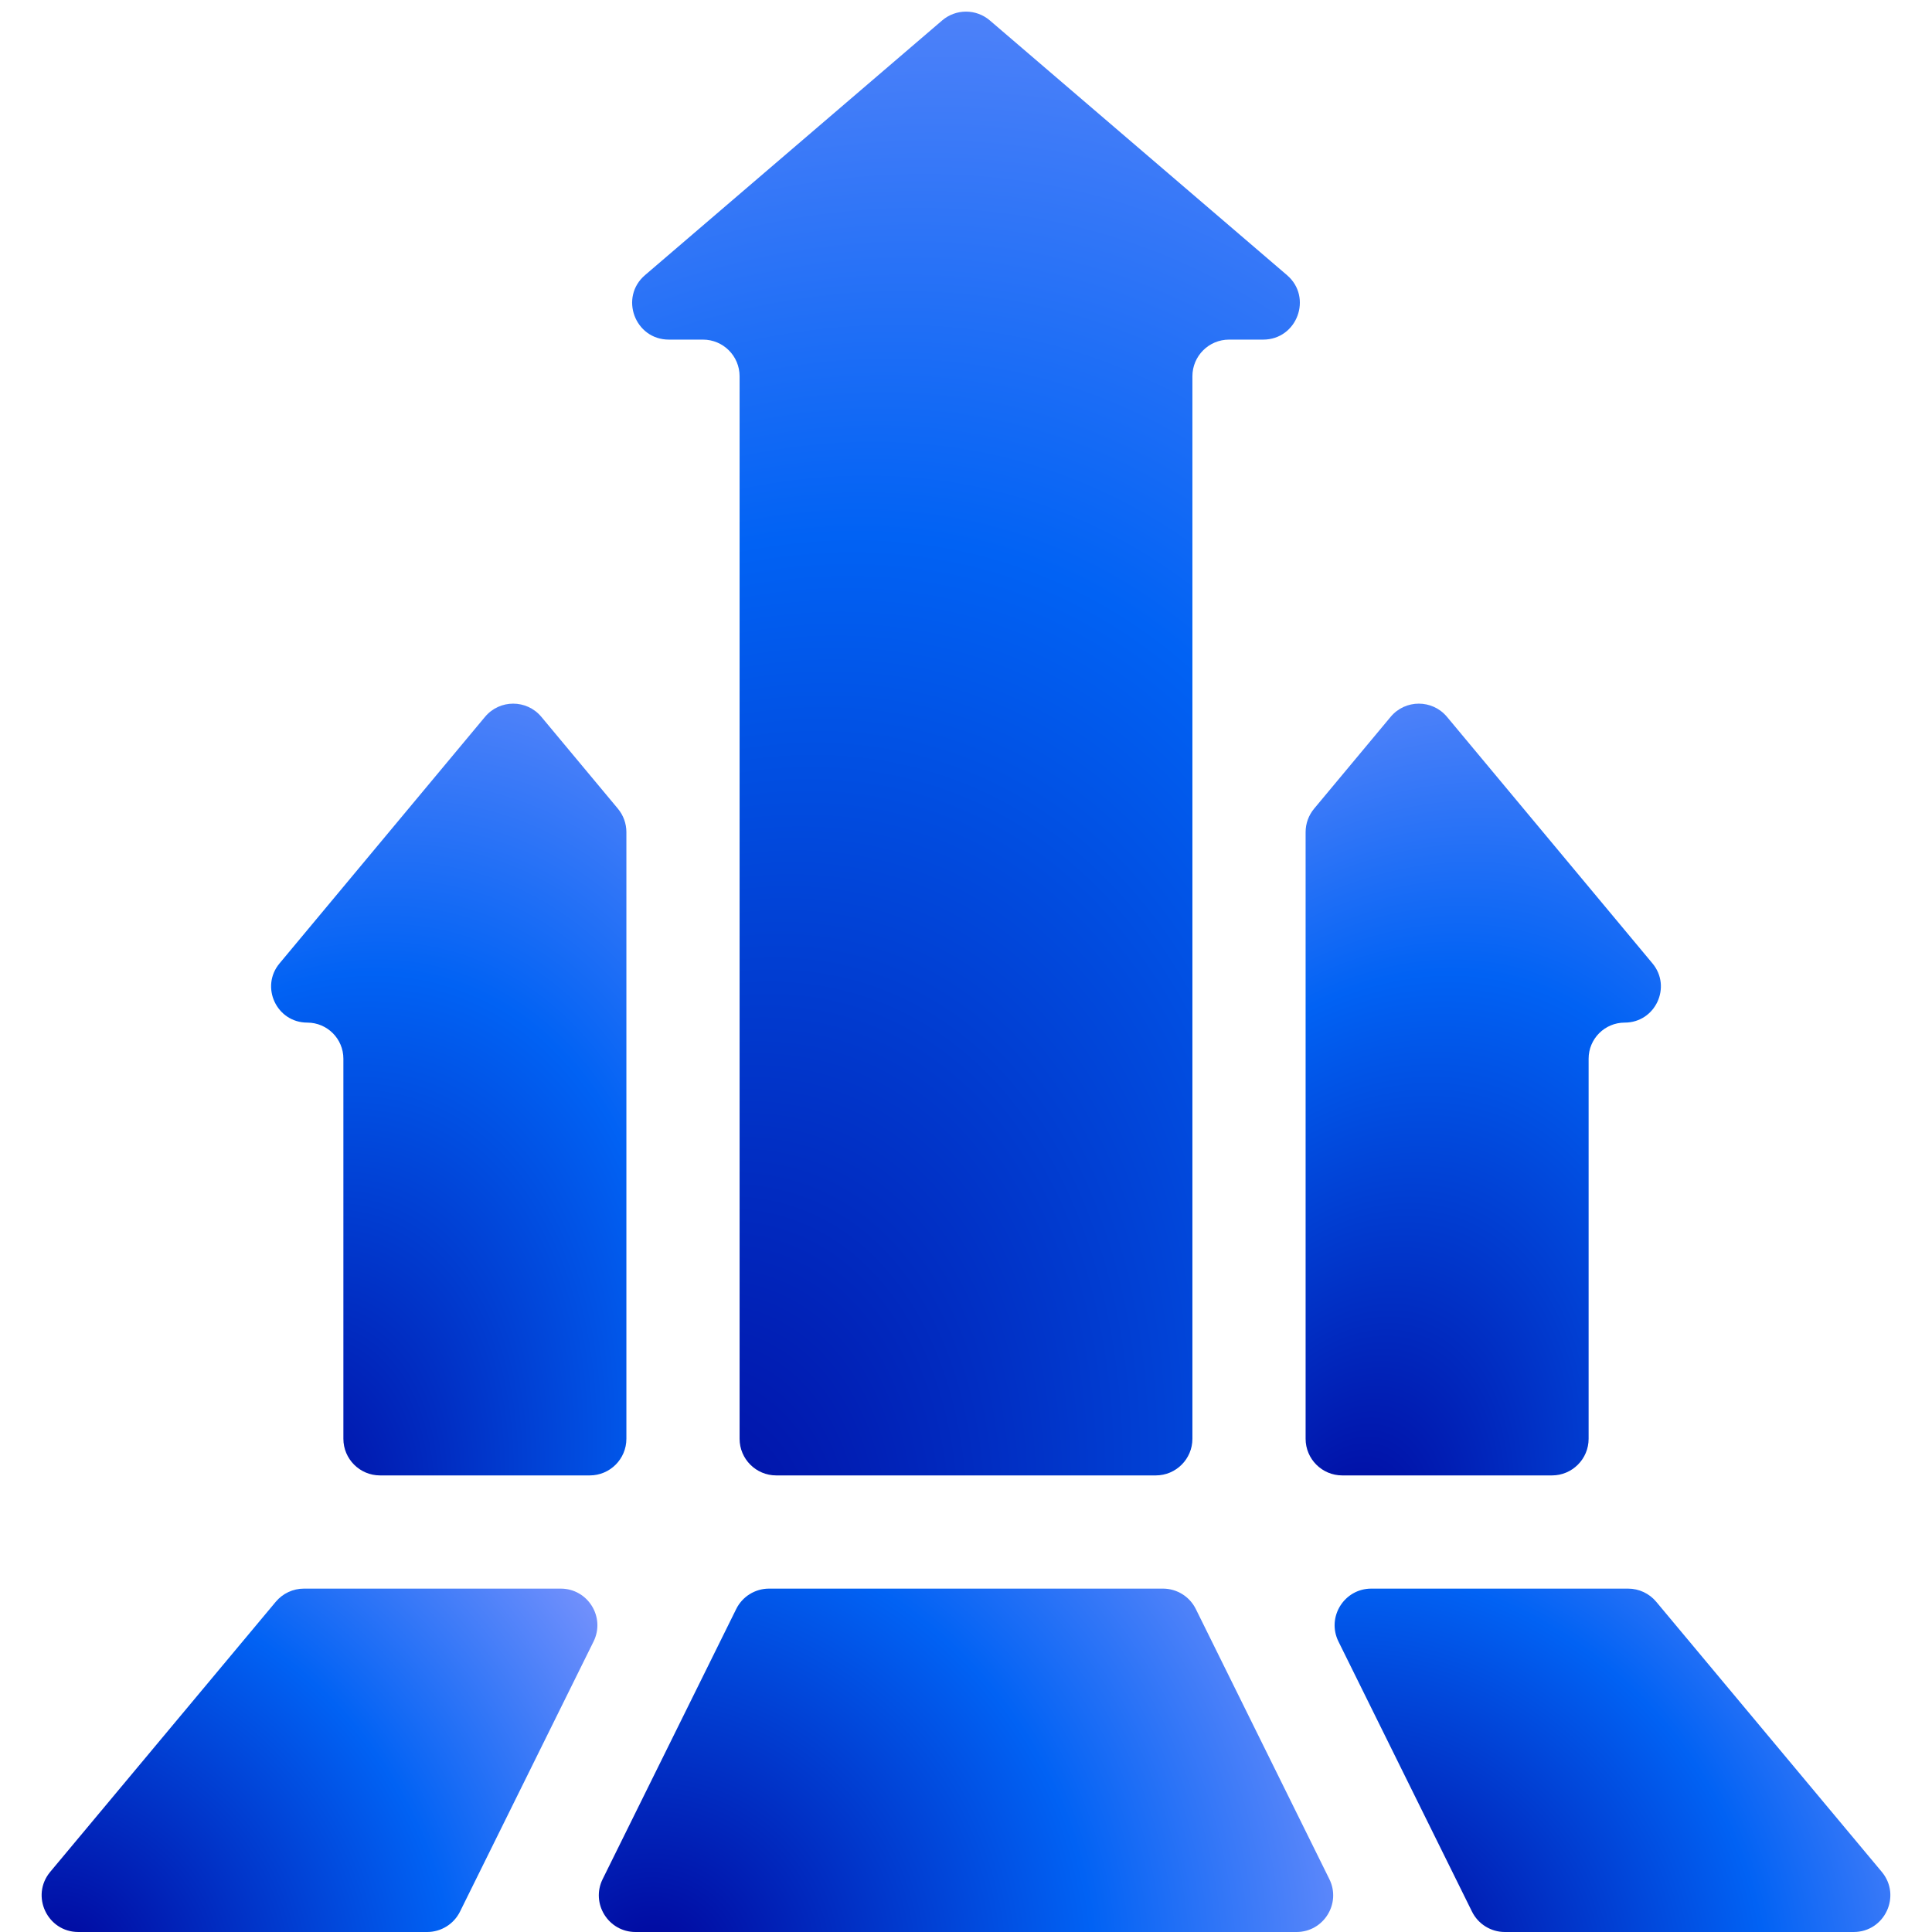
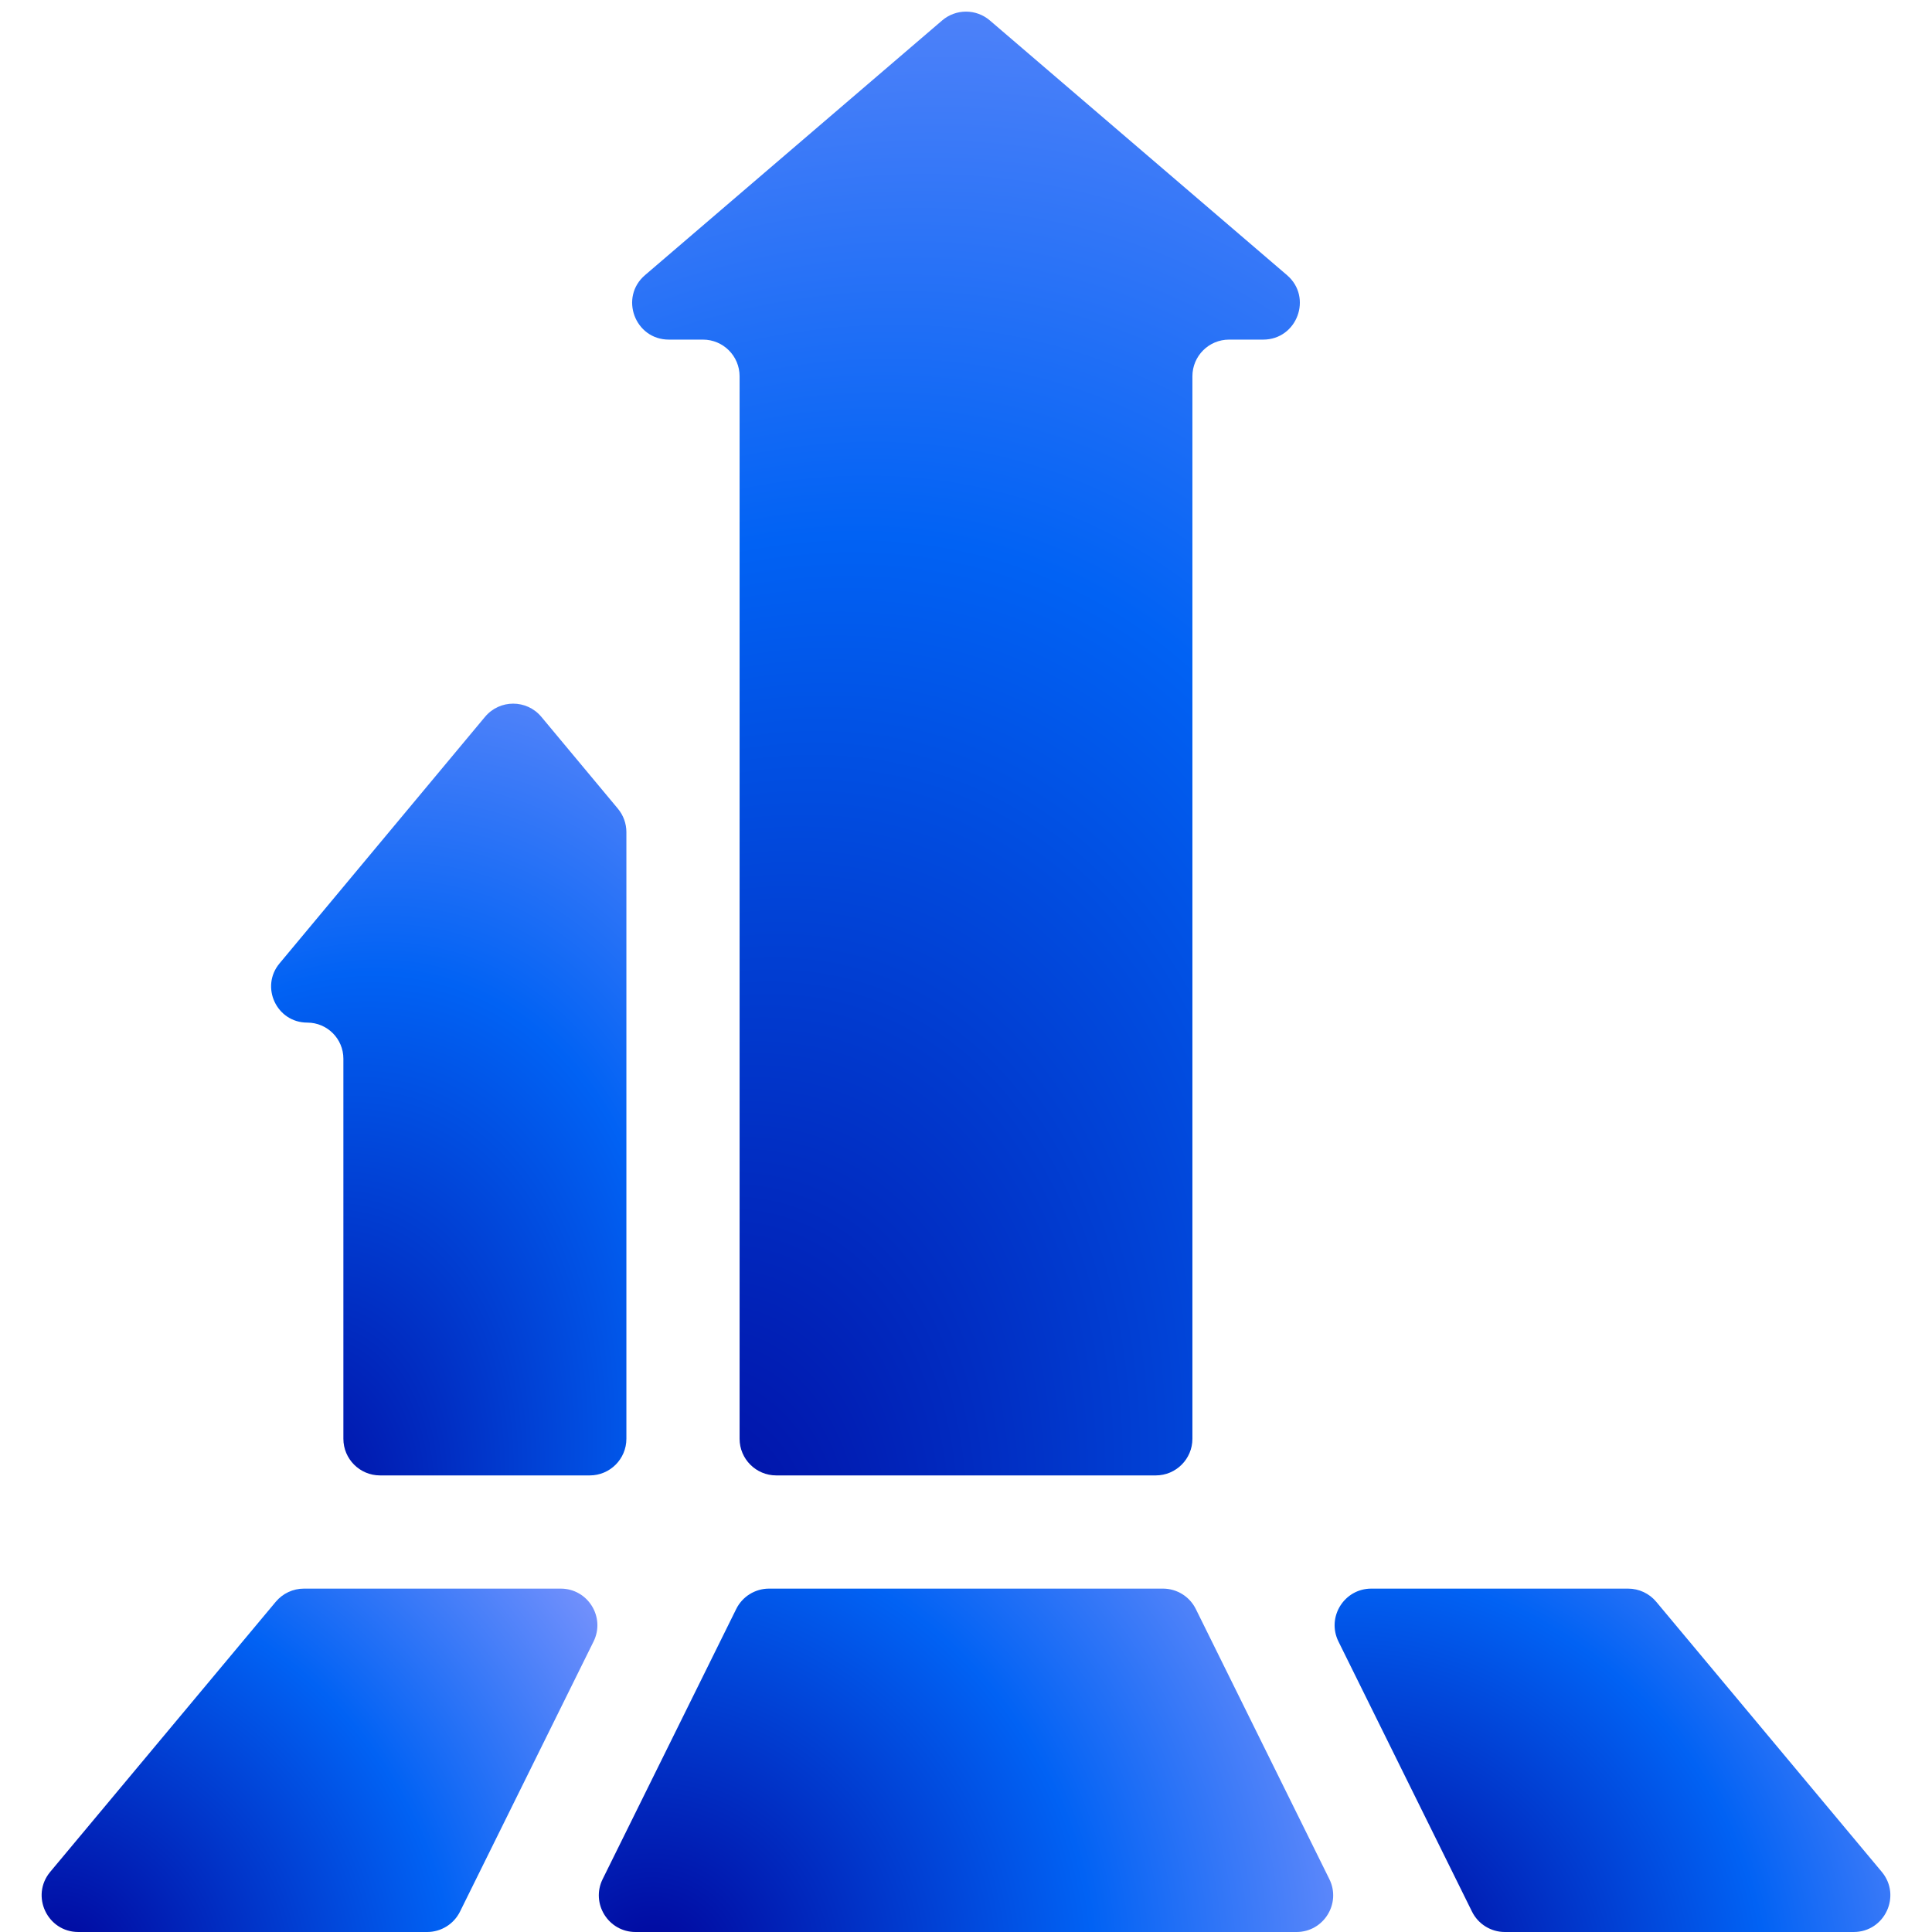
<svg xmlns="http://www.w3.org/2000/svg" width="369" height="369" viewBox="0 0 369 369" fill="none">
  <g clip-path="url(#clip0_6_2)">
    <path d="M123.193 52.548C118.259 56.778 121.25 64.863 127.749 64.863H134.258C138.124 64.863 141.258 67.997 141.258 71.863V274.795C141.258 278.661 144.392 281.795 148.258 281.795H220.742C224.608 281.795 227.742 278.661 227.742 274.795V71.863C227.742 67.997 230.876 64.863 234.742 64.863H241.251C247.75 64.863 250.741 56.778 245.807 52.548L189.056 3.905C186.434 1.658 182.566 1.658 179.944 3.905L123.193 52.548Z" fill="url(#paint0_radial_6_2)" />
-     <path d="M303.416 202.207C303.416 198.398 306.503 195.311 310.312 195.311V195.311C316.159 195.311 319.353 188.491 315.609 183.999L276.362 136.91C273.563 133.552 268.406 133.552 265.607 136.91L250.986 154.453C249.938 155.711 249.363 157.297 249.363 158.934V274.795C249.363 278.661 252.497 281.795 256.363 281.795H296.416C300.282 281.795 303.416 278.661 303.416 274.795V202.207Z" fill="url(#paint1_radial_6_2)" />
    <path d="M112.637 281.795C116.503 281.795 119.637 278.661 119.637 274.795V158.934C119.637 157.297 119.062 155.711 118.014 154.453L103.393 136.91C100.594 133.552 95.437 133.552 92.638 136.91L53.391 183.999C49.647 188.491 52.841 195.311 58.688 195.311V195.311C62.496 195.311 65.584 198.398 65.584 202.207V274.795C65.584 278.661 68.718 281.795 72.584 281.795H112.637Z" fill="url(#paint2_radial_6_2)" />
    <path d="M261.912 303.416C256.722 303.416 253.336 308.866 255.637 313.519L281.141 365.102C282.321 367.489 284.754 369 287.416 369H354.035C359.973 369 363.214 362.071 359.407 357.513L316.33 305.929C315 304.337 313.032 303.416 310.957 303.416H261.912Z" fill="url(#paint3_radial_6_2)" />
    <path d="M146.885 303.416C144.223 303.416 141.791 304.927 140.611 307.313L115.103 358.897C112.803 363.55 116.188 369 121.378 369H247.623C252.813 369 256.198 363.55 253.897 358.898L228.393 307.314C227.213 304.927 224.781 303.416 222.118 303.416H146.885Z" fill="url(#paint4_radial_6_2)" />
    <path d="M113.366 313.519C115.667 308.866 112.282 303.416 107.092 303.416H58.043C55.968 303.416 54 304.337 52.67 305.929L9.593 357.513C5.786 362.071 9.027 369 14.965 369H81.585C84.248 369 86.68 367.489 87.86 365.103L113.366 313.519Z" fill="url(#paint5_radial_6_2)" />
  </g>
  <defs>
    <radialGradient id="paint0_radial_6_2" cx="0" cy="0" r="1" gradientUnits="userSpaceOnUse" gradientTransform="translate(124.002 310.051) rotate(-70.956) scale(427.375 289.821)">
      <stop stop-color="#01059C" />
      <stop offset="0.501" stop-color="#0162F4" />
      <stop offset="1" stop-color="#A2A4FF" />
    </radialGradient>
    <radialGradient id="paint1_radial_6_2" cx="0" cy="0" r="1" gradientUnits="userSpaceOnUse" gradientTransform="translate(256.951 296.97) rotate(-72.183) scale(227.886 145.949)">
      <stop stop-color="#01059C" />
      <stop offset="0.501" stop-color="#0162F4" />
      <stop offset="1" stop-color="#A2A4FF" />
    </radialGradient>
    <radialGradient id="paint2_radial_6_2" cx="0" cy="0" r="1" gradientUnits="userSpaceOnUse" gradientTransform="translate(51.551 296.97) rotate(-72.183) scale(227.886 145.949)">
      <stop stop-color="#01059C" />
      <stop offset="0.501" stop-color="#0162F4" />
      <stop offset="1" stop-color="#A2A4FF" />
    </radialGradient>
    <radialGradient id="paint3_radial_6_2" cx="0" cy="0" r="1" gradientUnits="userSpaceOnUse" gradientTransform="translate(262.51 375.576) rotate(-40.766) scale(143.991 156.564)">
      <stop stop-color="#01059C" />
      <stop offset="0.501" stop-color="#0162F4" />
      <stop offset="1" stop-color="#A2A4FF" />
    </radialGradient>
    <radialGradient id="paint4_radial_6_2" cx="0" cy="0" r="1" gradientUnits="userSpaceOnUse" gradientTransform="translate(125.026 375.576) rotate(-34.444) scale(166.235 170.476)">
      <stop stop-color="#01059C" />
      <stop offset="0.501" stop-color="#0162F4" />
      <stop offset="1" stop-color="#A2A4FF" />
    </radialGradient>
    <radialGradient id="paint5_radial_6_2" cx="0" cy="0" r="1" gradientUnits="userSpaceOnUse" gradientTransform="translate(11.868 375.576) rotate(-40.765) scale(143.993 156.566)">
      <stop stop-color="#01059C" />
      <stop offset="0.501" stop-color="#0162F4" />
      <stop offset="1" stop-color="#A2A4FF" />
    </radialGradient>
    <clipPath id="clip0_6_2">
      <rect width="369" height="369" fill="white" />
    </clipPath>
  </defs>
</svg>